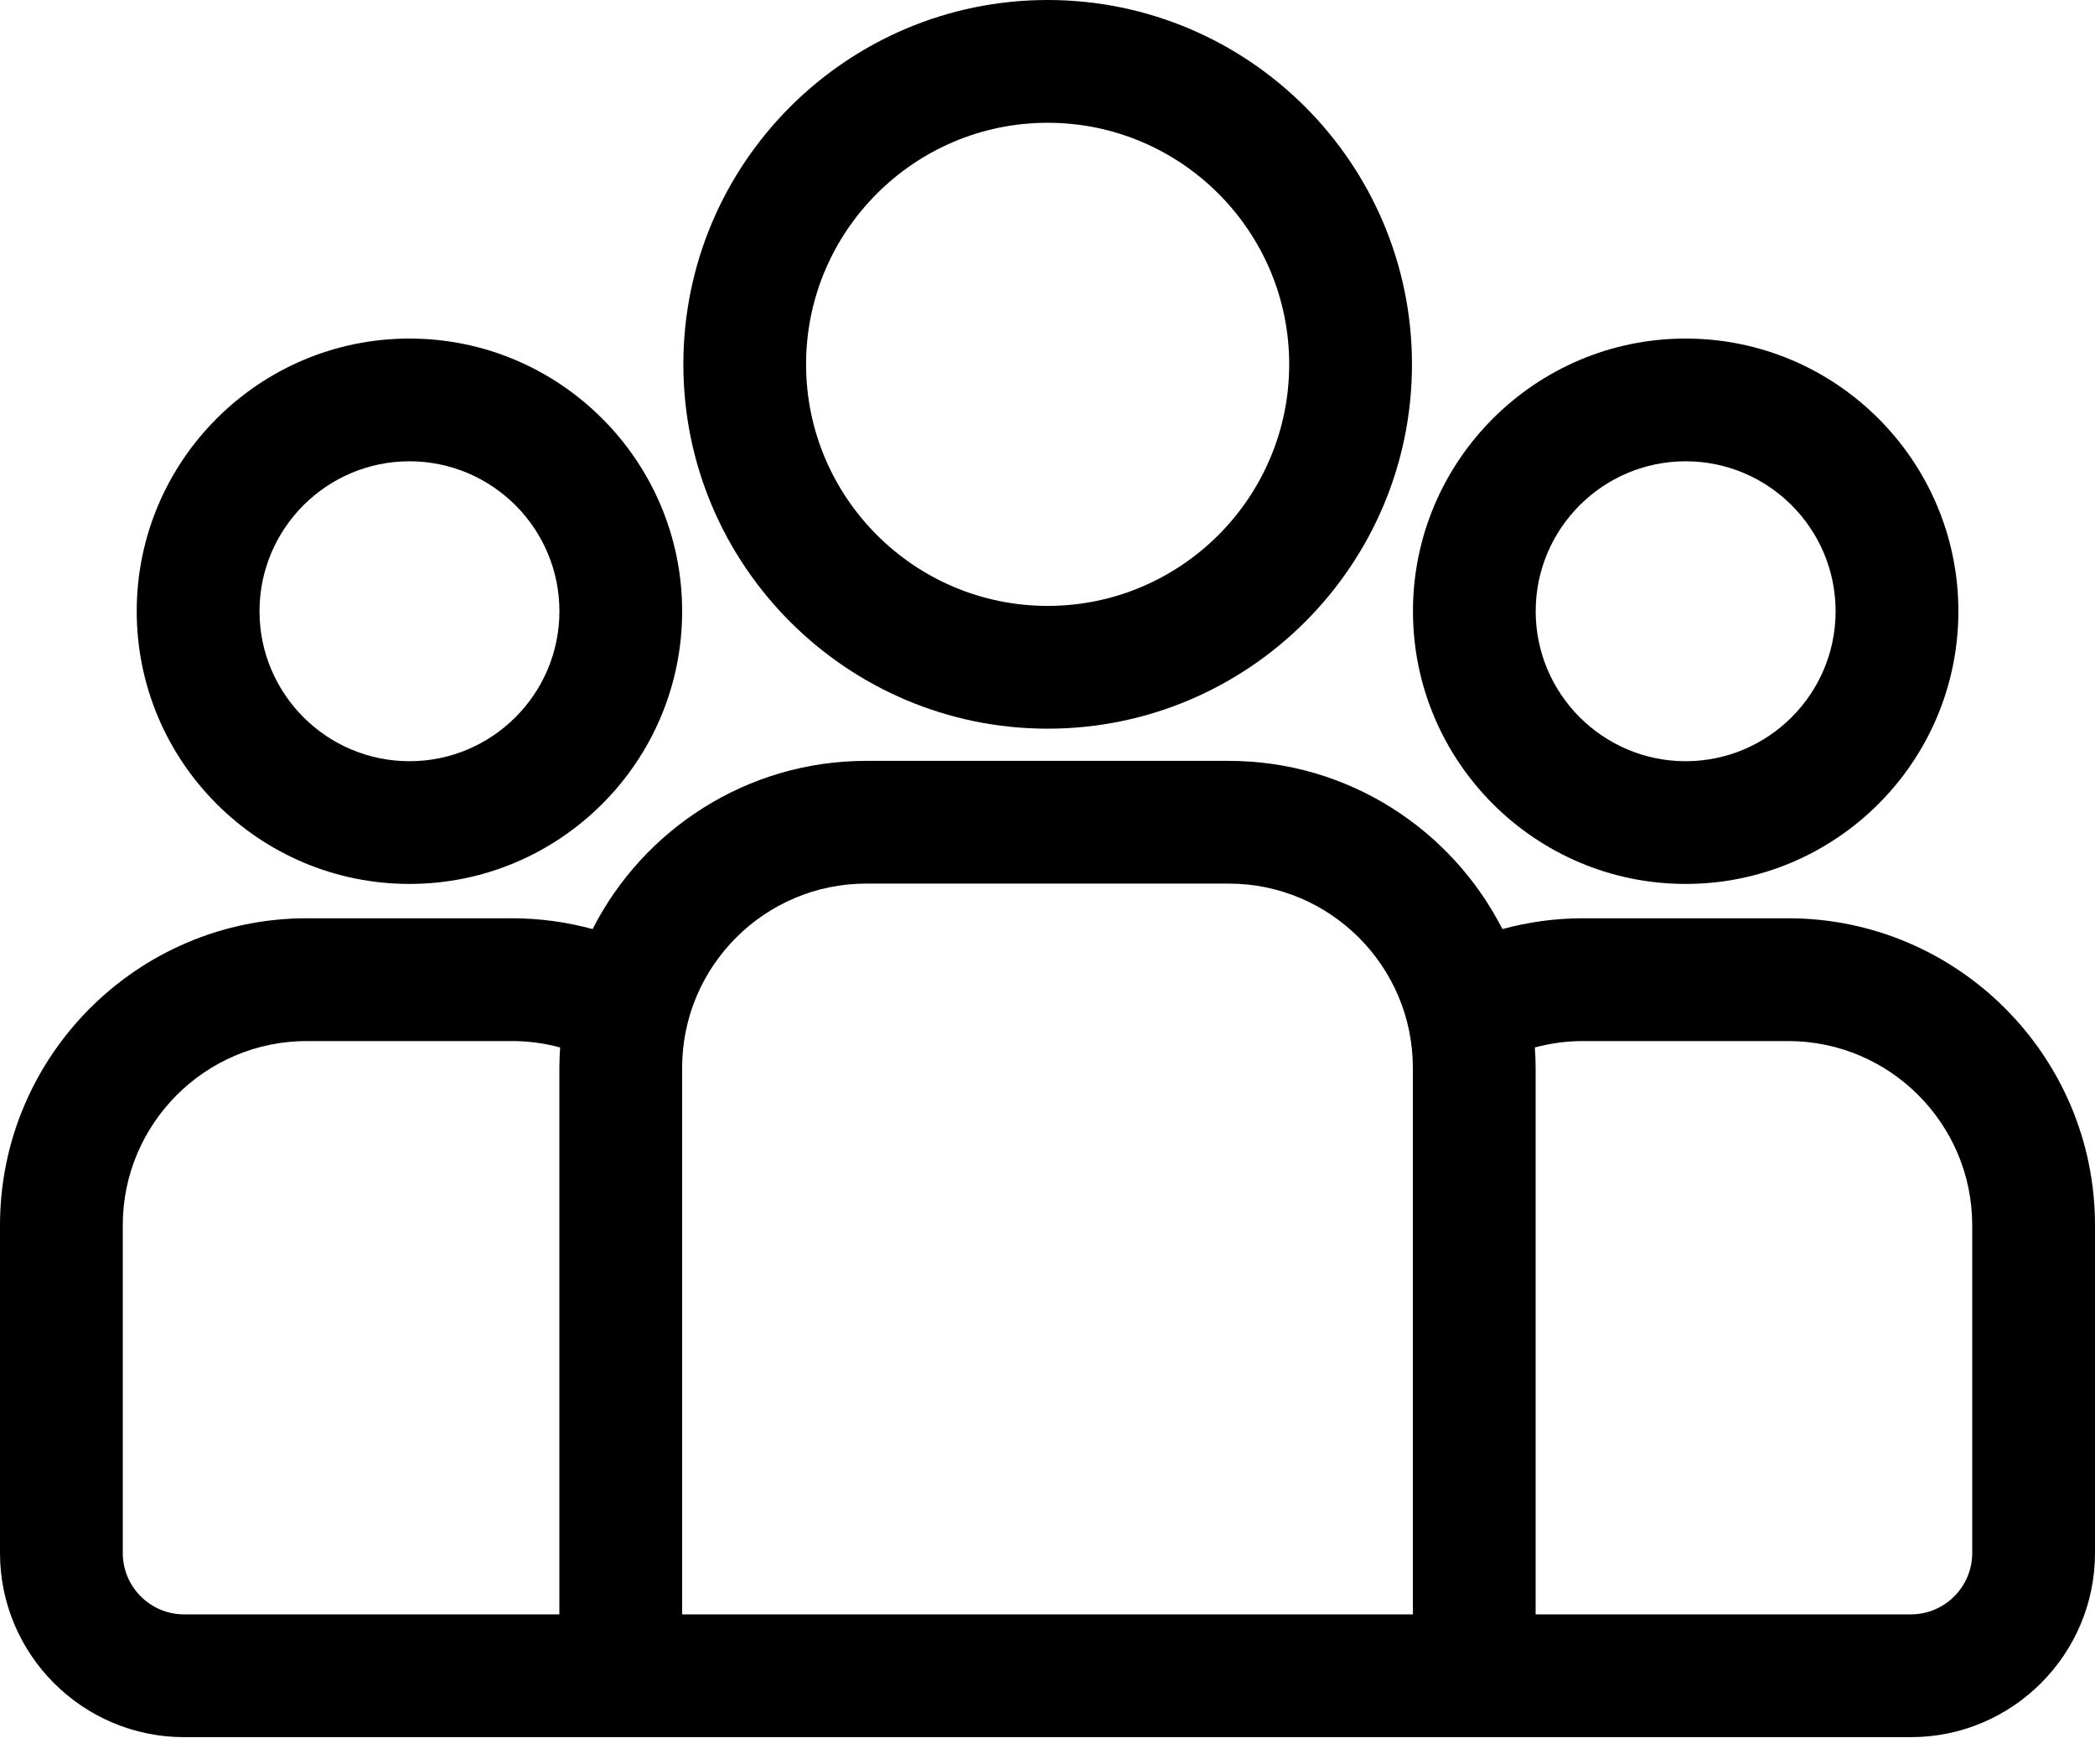
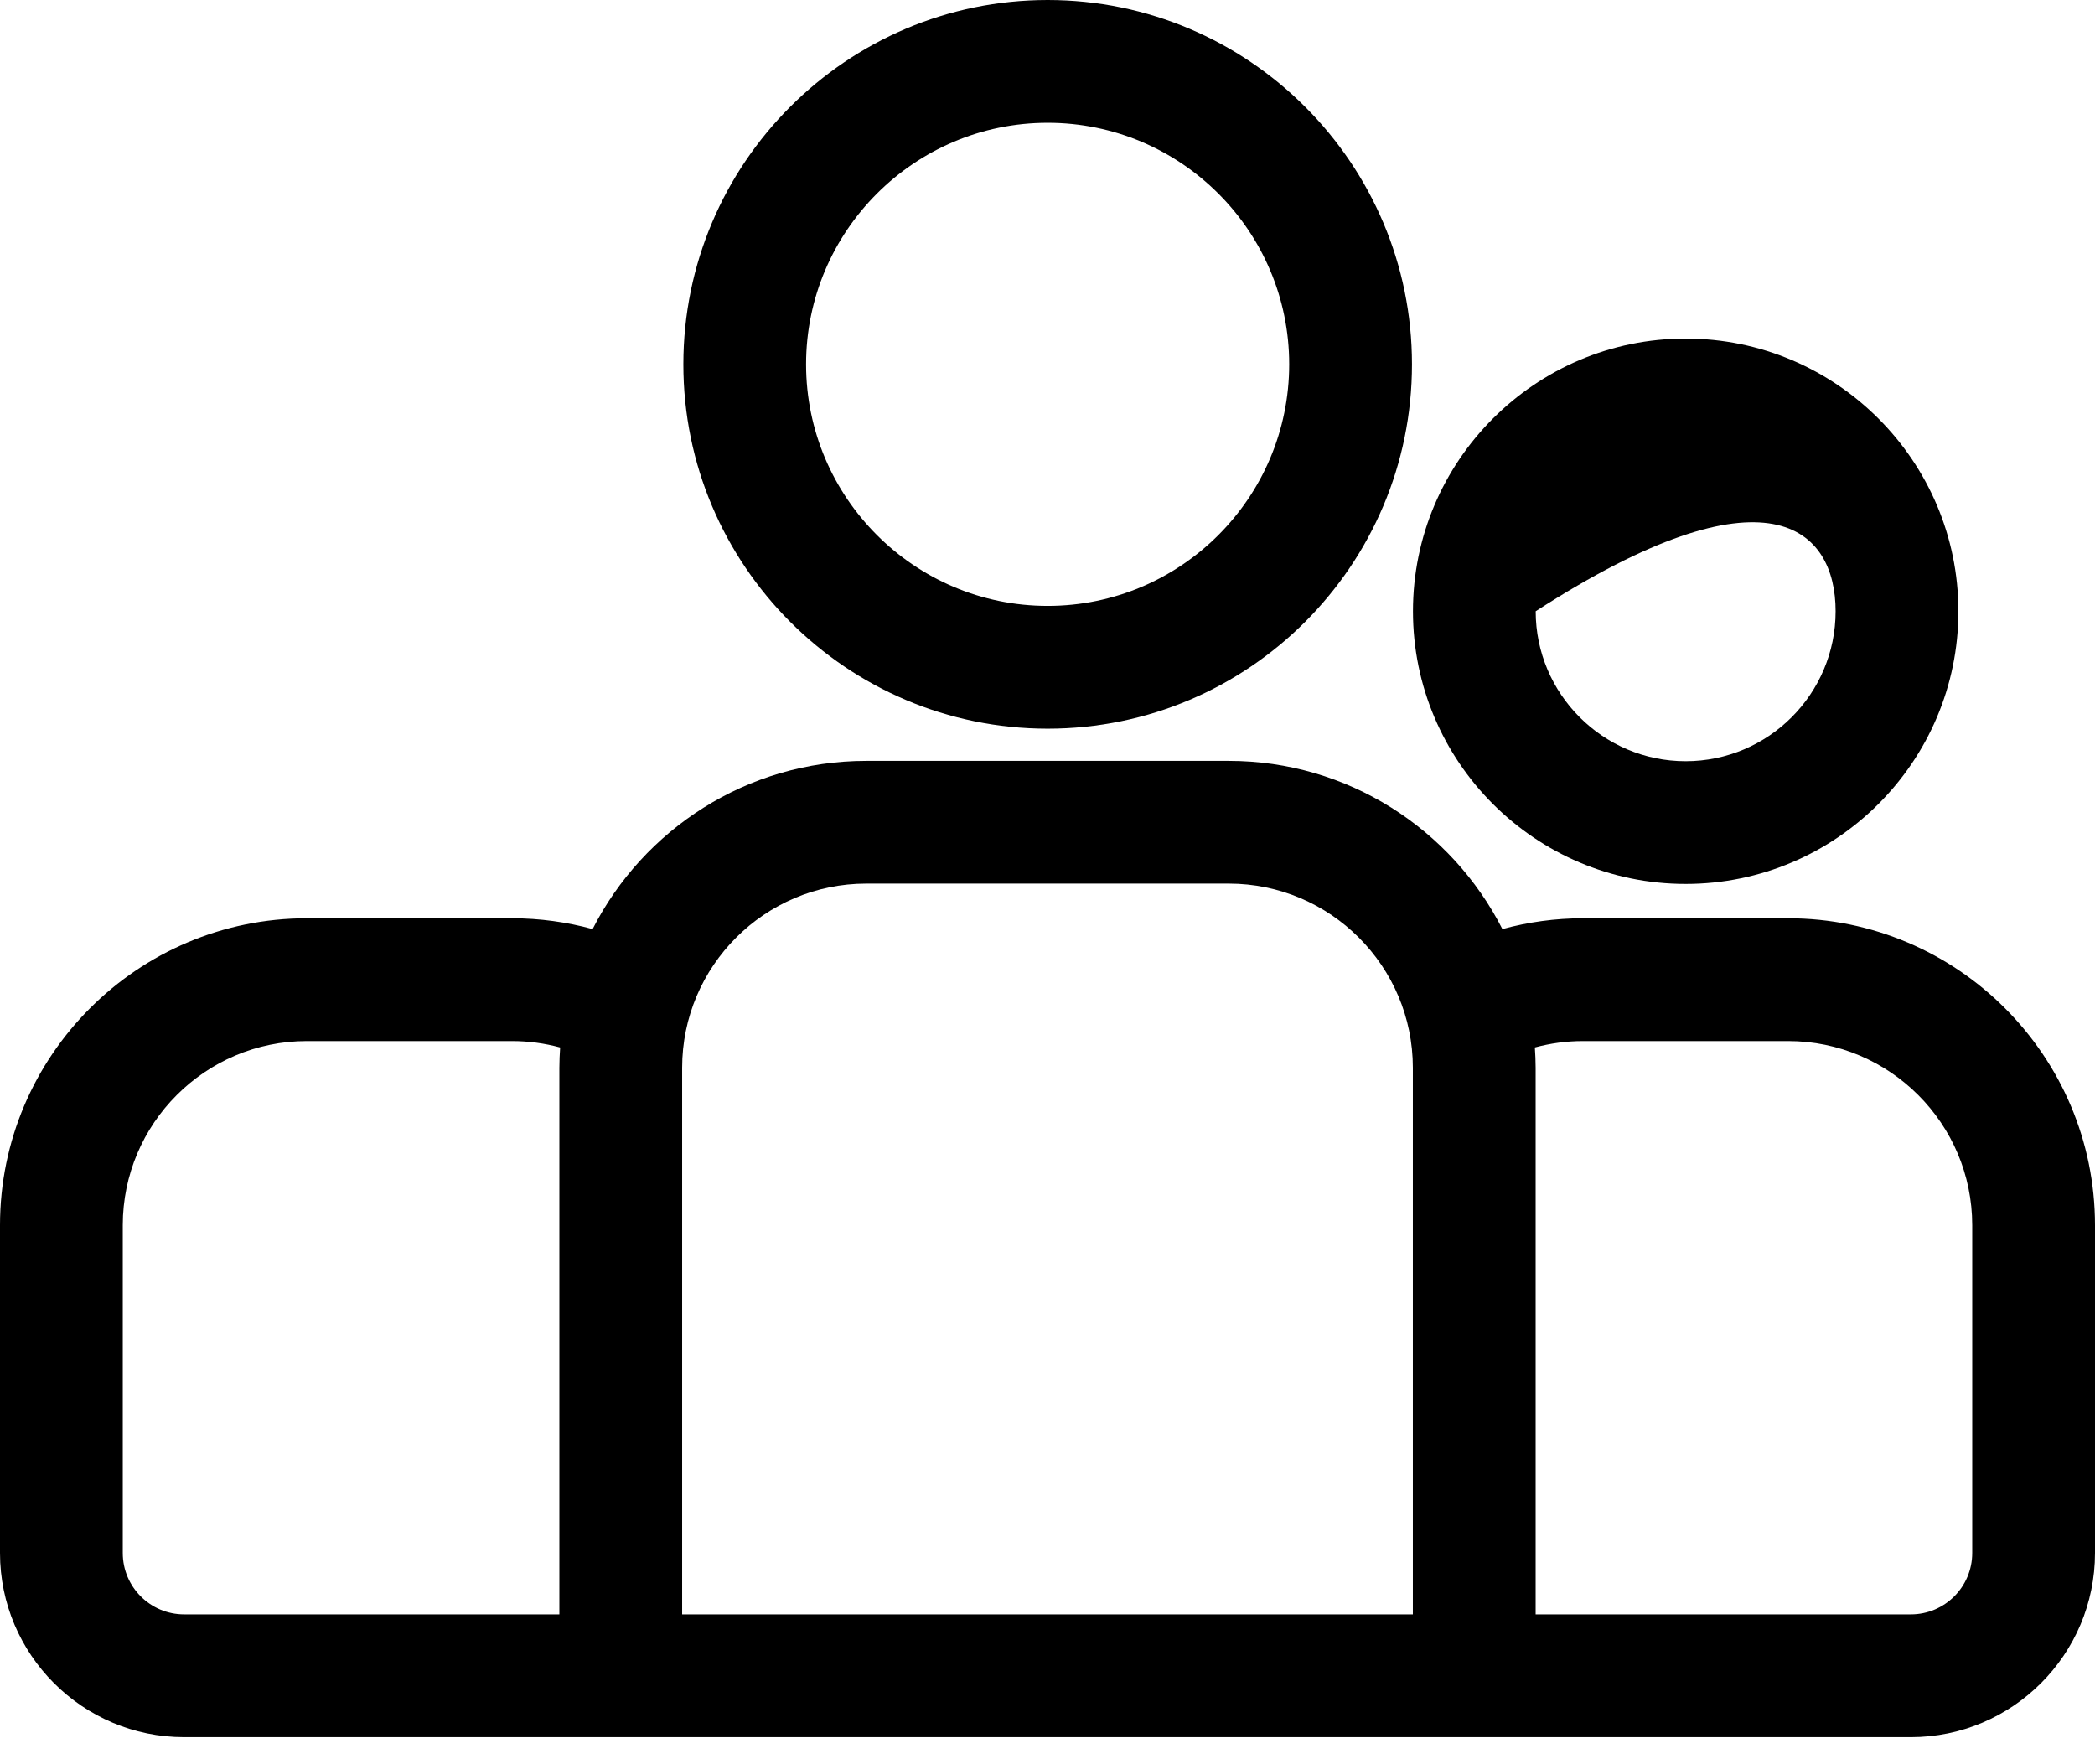
<svg xmlns="http://www.w3.org/2000/svg" width="38" height="32" viewBox="0 0 38 32">
  <path d="M32.434 16.656H28.714C28.208 16.656 27.718 16.725 27.251 16.852C26.331 15.044 24.452 13.801 22.288 13.801H15.713C13.548 13.801 11.669 15.044 10.749 16.852C10.283 16.725 9.792 16.656 9.286 16.656H5.566C2.497 16.656 0 19.153 0 22.223V28.169C0 30.01 1.498 31.509 3.34 31.509H34.66C36.502 31.509 38 30.01 38 28.169V22.223C38 19.153 35.503 16.656 32.434 16.656ZM10.146 19.367V29.282H3.34C2.726 29.282 2.227 28.783 2.227 28.169V22.223C2.227 20.381 3.725 18.883 5.566 18.883H9.286C9.588 18.883 9.881 18.924 10.16 18.999C10.152 19.121 10.146 19.244 10.146 19.367ZM25.627 29.282H12.373V19.367C12.373 17.526 13.871 16.027 15.713 16.027H22.288C24.129 16.027 25.627 17.526 25.627 19.367V29.282ZM35.773 28.169C35.773 28.783 35.274 29.282 34.66 29.282H27.854V19.367C27.854 19.244 27.848 19.121 27.84 18.999C28.119 18.924 28.412 18.883 28.714 18.883H32.434C34.275 18.883 35.773 20.381 35.773 22.223V28.169Z" />
-   <path d="M7.427 6.141C4.699 6.141 2.48 8.36 2.48 11.087C2.48 13.815 4.699 16.033 7.427 16.033C10.154 16.033 12.373 13.815 12.373 11.087C12.373 8.36 10.154 6.141 7.427 6.141ZM7.427 13.807C5.927 13.807 4.707 12.587 4.707 11.087C4.707 9.587 5.927 8.367 7.427 8.367C8.927 8.367 10.147 9.587 10.147 11.087C10.147 12.587 8.927 13.807 7.427 13.807Z" />
  <path d="M19.003 0C15.359 0 12.395 2.964 12.395 6.608C12.395 10.252 15.359 13.217 19.003 13.217C22.647 13.217 25.611 10.252 25.611 6.608C25.611 2.965 22.647 0 19.003 0ZM19.003 10.99C16.587 10.99 14.621 9.024 14.621 6.608C14.621 4.192 16.587 2.227 19.003 2.227C21.419 2.227 23.384 4.192 23.384 6.608C23.384 9.024 21.419 10.99 19.003 10.99Z" />
-   <path d="M30.575 6.141C27.848 6.141 25.629 8.36 25.629 11.087C25.629 13.815 27.848 16.033 30.575 16.033C33.303 16.033 35.522 13.815 35.522 11.087C35.522 8.36 33.303 6.141 30.575 6.141ZM30.575 13.807C29.076 13.807 27.855 12.587 27.855 11.087C27.855 9.587 29.076 8.367 30.575 8.367C32.075 8.367 33.295 9.587 33.295 11.087C33.295 12.587 32.075 13.807 30.575 13.807Z" />
+   <path d="M30.575 6.141C27.848 6.141 25.629 8.36 25.629 11.087C25.629 13.815 27.848 16.033 30.575 16.033C33.303 16.033 35.522 13.815 35.522 11.087C35.522 8.36 33.303 6.141 30.575 6.141ZM30.575 13.807C29.076 13.807 27.855 12.587 27.855 11.087C32.075 8.367 33.295 9.587 33.295 11.087C33.295 12.587 32.075 13.807 30.575 13.807Z" />
</svg>